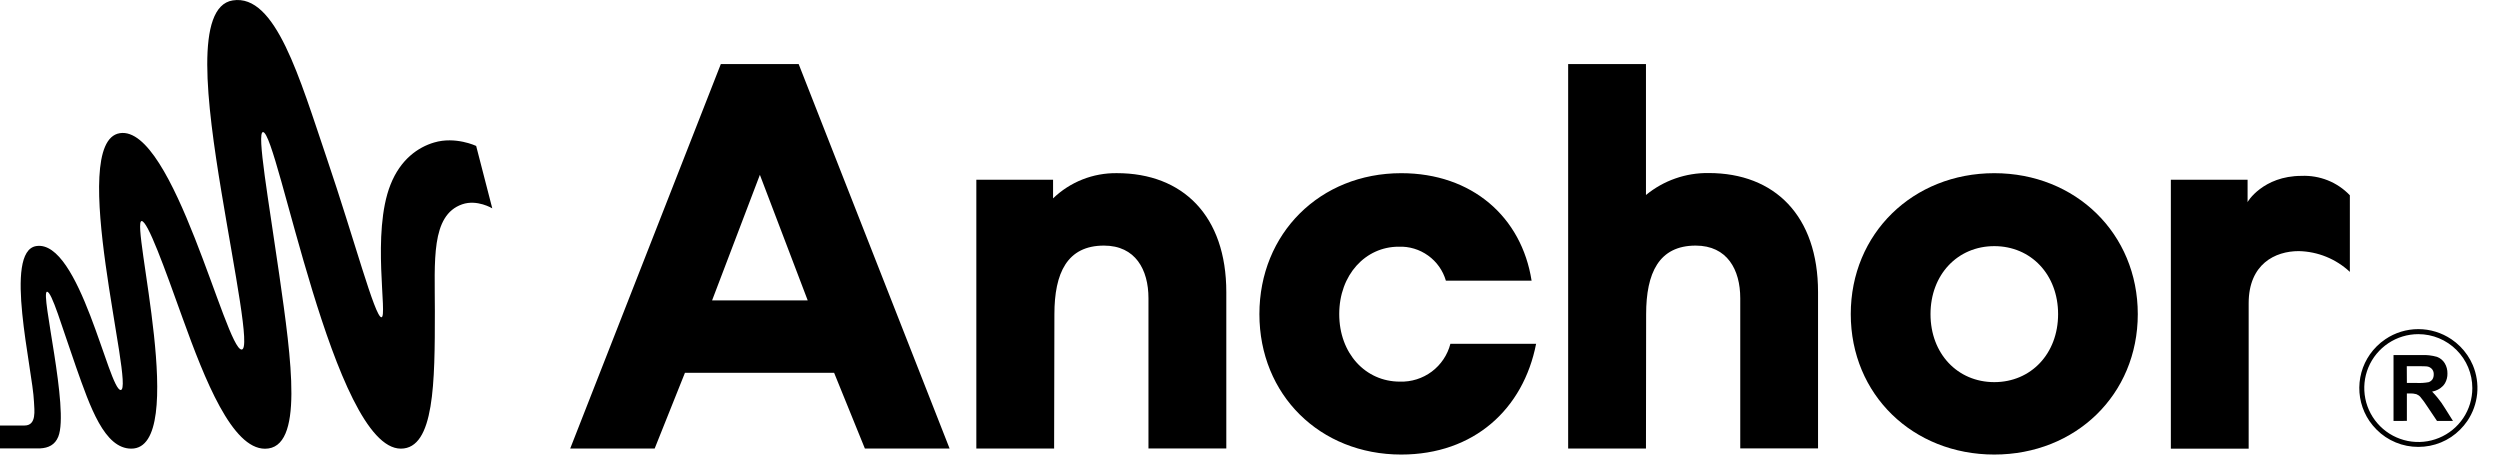
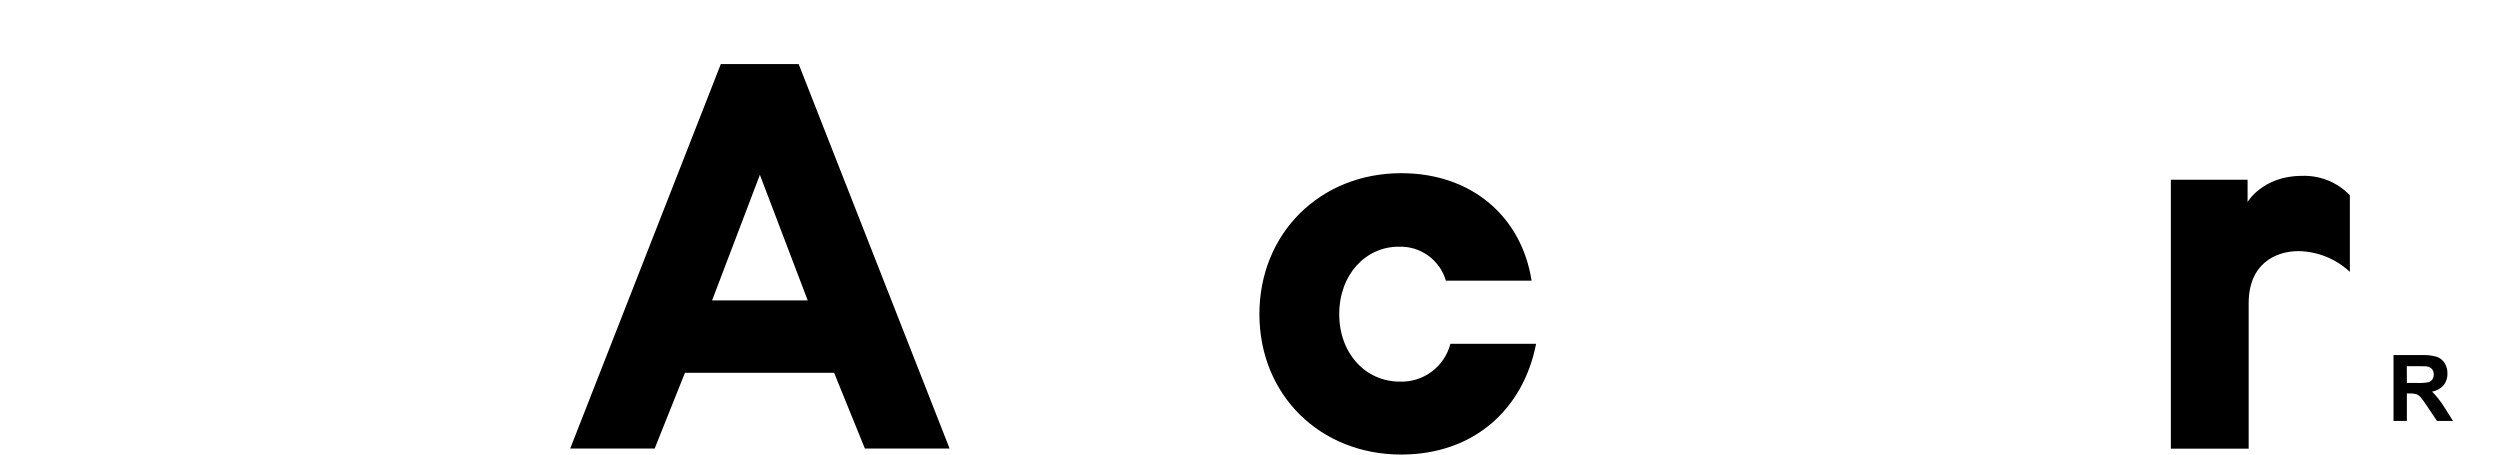
<svg xmlns="http://www.w3.org/2000/svg" width="88" height="16" viewBox="0 0 88 16" fill="none">
  <path d="M33.426 15.789H30.444L29.361 13.123H24.11L23.044 15.789H20.071L25.373 2.255H28.113L33.426 15.789ZM25.065 10.575H28.432L26.748 6.154L25.065 10.575Z" fill="black" />
-   <path d="M37.108 15.788H34.367V6.327H37.068V6.983C37.669 6.403 38.476 6.084 39.313 6.095C41.639 6.095 43.166 7.599 43.166 10.283V15.787H40.426V10.497C40.426 9.494 39.969 8.645 38.859 8.645C37.562 8.645 37.115 9.611 37.115 11.062L37.105 15.793" fill="black" />
  <path d="M54.071 12.1C53.624 14.398 51.884 16 49.323 16C46.458 16 44.331 13.894 44.331 11.057C44.331 8.219 46.462 6.096 49.323 6.096C51.819 6.096 53.562 7.642 53.912 9.879H50.895C50.792 9.524 50.572 9.212 50.27 8.996C49.969 8.779 49.604 8.669 49.232 8.684C48.069 8.684 47.141 9.668 47.141 11.057C47.141 12.445 48.07 13.433 49.272 13.433C49.677 13.447 50.075 13.322 50.399 13.08C50.723 12.837 50.954 12.492 51.054 12.101H54.074" fill="black" />
-   <path d="M57.938 15.789H55.199V2.255H57.938V6.864C58.558 6.354 59.34 6.08 60.145 6.091C62.471 6.091 63.995 7.597 63.995 10.279V15.784H61.257V10.497C61.257 9.495 60.8 8.645 59.688 8.645C58.391 8.645 57.944 9.611 57.944 11.062L57.938 15.789Z" fill="black" />
-   <path d="M70.199 6.096C73.062 6.096 75.25 8.222 75.25 11.057C75.25 13.891 73.063 16 70.199 16C67.337 16 65.147 13.894 65.147 11.057C65.146 8.219 67.337 6.096 70.199 6.096ZM70.199 13.451C71.493 13.451 72.445 12.447 72.445 11.057C72.445 9.667 71.493 8.664 70.199 8.664C68.905 8.664 67.954 9.669 67.954 11.057C67.953 12.445 68.903 13.451 70.199 13.451Z" fill="black" />
  <path d="M82.716 9.571C82.228 9.114 81.587 8.853 80.916 8.839C80.083 8.839 79.153 9.294 79.153 10.676V15.792H76.414V6.327H79.115V7.118C79.097 7.118 79.658 6.191 81.012 6.191C81.328 6.177 81.644 6.231 81.938 6.348C82.233 6.466 82.498 6.646 82.715 6.874V9.571" fill="black" />
  <path d="M84.252 14.818V12.498H85.24C85.423 12.49 85.606 12.511 85.782 12.561C85.895 12.603 85.99 12.681 86.053 12.783C86.12 12.893 86.153 13.02 86.15 13.148C86.153 13.267 86.123 13.384 86.065 13.487C86.045 13.52 86.022 13.551 85.997 13.579C85.894 13.687 85.758 13.759 85.61 13.785C85.674 13.85 85.736 13.918 85.793 13.989C85.892 14.107 85.981 14.233 86.06 14.364C86.121 14.461 86.217 14.616 86.344 14.816H85.782L85.444 14.312C85.368 14.193 85.286 14.079 85.196 13.971C85.158 13.928 85.11 13.896 85.056 13.875C84.979 13.854 84.899 13.845 84.818 13.849H84.722V14.815L84.252 14.818ZM84.722 13.48H85.066C85.207 13.487 85.349 13.478 85.487 13.453C85.54 13.435 85.587 13.401 85.62 13.356C85.653 13.304 85.669 13.243 85.667 13.182C85.672 13.112 85.65 13.043 85.604 12.989C85.558 12.939 85.495 12.906 85.428 12.898C85.389 12.893 85.275 12.89 85.086 12.89H84.719L84.722 13.48Z" fill="black" />
-   <path d="M85.125 15.731C84.852 15.731 84.582 15.679 84.33 15.574C84.078 15.47 83.849 15.318 83.657 15.124C83.563 15.03 83.478 14.928 83.403 14.819C83.133 14.42 83.01 13.94 83.057 13.461C83.103 12.982 83.315 12.534 83.657 12.194C83.75 12.1 83.853 12.015 83.964 11.941C84.307 11.708 84.711 11.585 85.126 11.585C85.54 11.585 85.946 11.71 86.289 11.941C86.4 12.015 86.502 12.1 86.596 12.194C86.786 12.383 86.938 12.607 87.043 12.852C87.177 13.17 87.23 13.516 87.196 13.861C87.162 14.204 87.043 14.534 86.849 14.819C86.774 14.928 86.689 15.031 86.595 15.124C86.402 15.318 86.174 15.471 85.922 15.574C85.668 15.679 85.398 15.731 85.125 15.731ZM85.125 11.762C84.749 11.762 84.381 11.873 84.068 12.082C83.756 12.29 83.511 12.586 83.367 12.934C83.223 13.28 83.186 13.662 83.259 14.03C83.332 14.398 83.514 14.736 83.78 15.002C84.046 15.268 84.385 15.448 84.754 15.522C85.123 15.595 85.505 15.558 85.853 15.414C86.201 15.271 86.497 15.028 86.707 14.715C86.915 14.404 87.026 14.036 87.026 13.661C87.026 13.157 86.826 12.675 86.469 12.319C86.112 11.962 85.63 11.762 85.125 11.762Z" fill="black" />
-   <path d="M16.761 5.137C16.761 5.137 16.034 4.792 15.281 5.016C14.717 5.182 14.098 5.609 13.747 6.497C13.069 8.199 13.656 11.168 13.426 11.168C13.197 11.168 12.474 8.432 11.507 5.583C10.54 2.734 9.703 -0.225 8.194 0.014C6.854 0.224 7.271 3.598 7.795 6.759C8.269 9.622 8.819 12.304 8.505 12.304C7.945 12.305 6.103 4.388 4.217 4.688C2.331 4.989 4.76 13.712 4.25 13.728C3.83 13.742 2.801 8.418 1.274 8.662C0.117 8.848 1.149 12.989 1.196 14.144C1.208 14.434 1.298 14.978 0.863 14.978H0V15.783H1.414C1.705 15.769 1.935 15.658 2.051 15.372C2.444 14.406 1.413 10.299 1.653 10.27C1.82 10.25 2.177 11.499 2.675 12.913C3.174 14.326 3.674 15.792 4.622 15.792C6.665 15.792 4.581 7.781 4.986 7.781C5.2 7.781 5.785 9.408 6.426 11.194C7.212 13.376 8.171 15.795 9.328 15.795C10.708 15.795 10.258 12.67 9.831 9.676C9.461 7.084 9.026 4.649 9.258 4.649C9.779 4.649 11.746 15.792 14.11 15.792C15.293 15.792 15.307 13.462 15.307 10.95C15.307 9.186 15.16 7.578 16.268 7.192C16.795 7.009 17.328 7.334 17.328 7.334L16.761 5.137Z" fill="black" />
</svg>